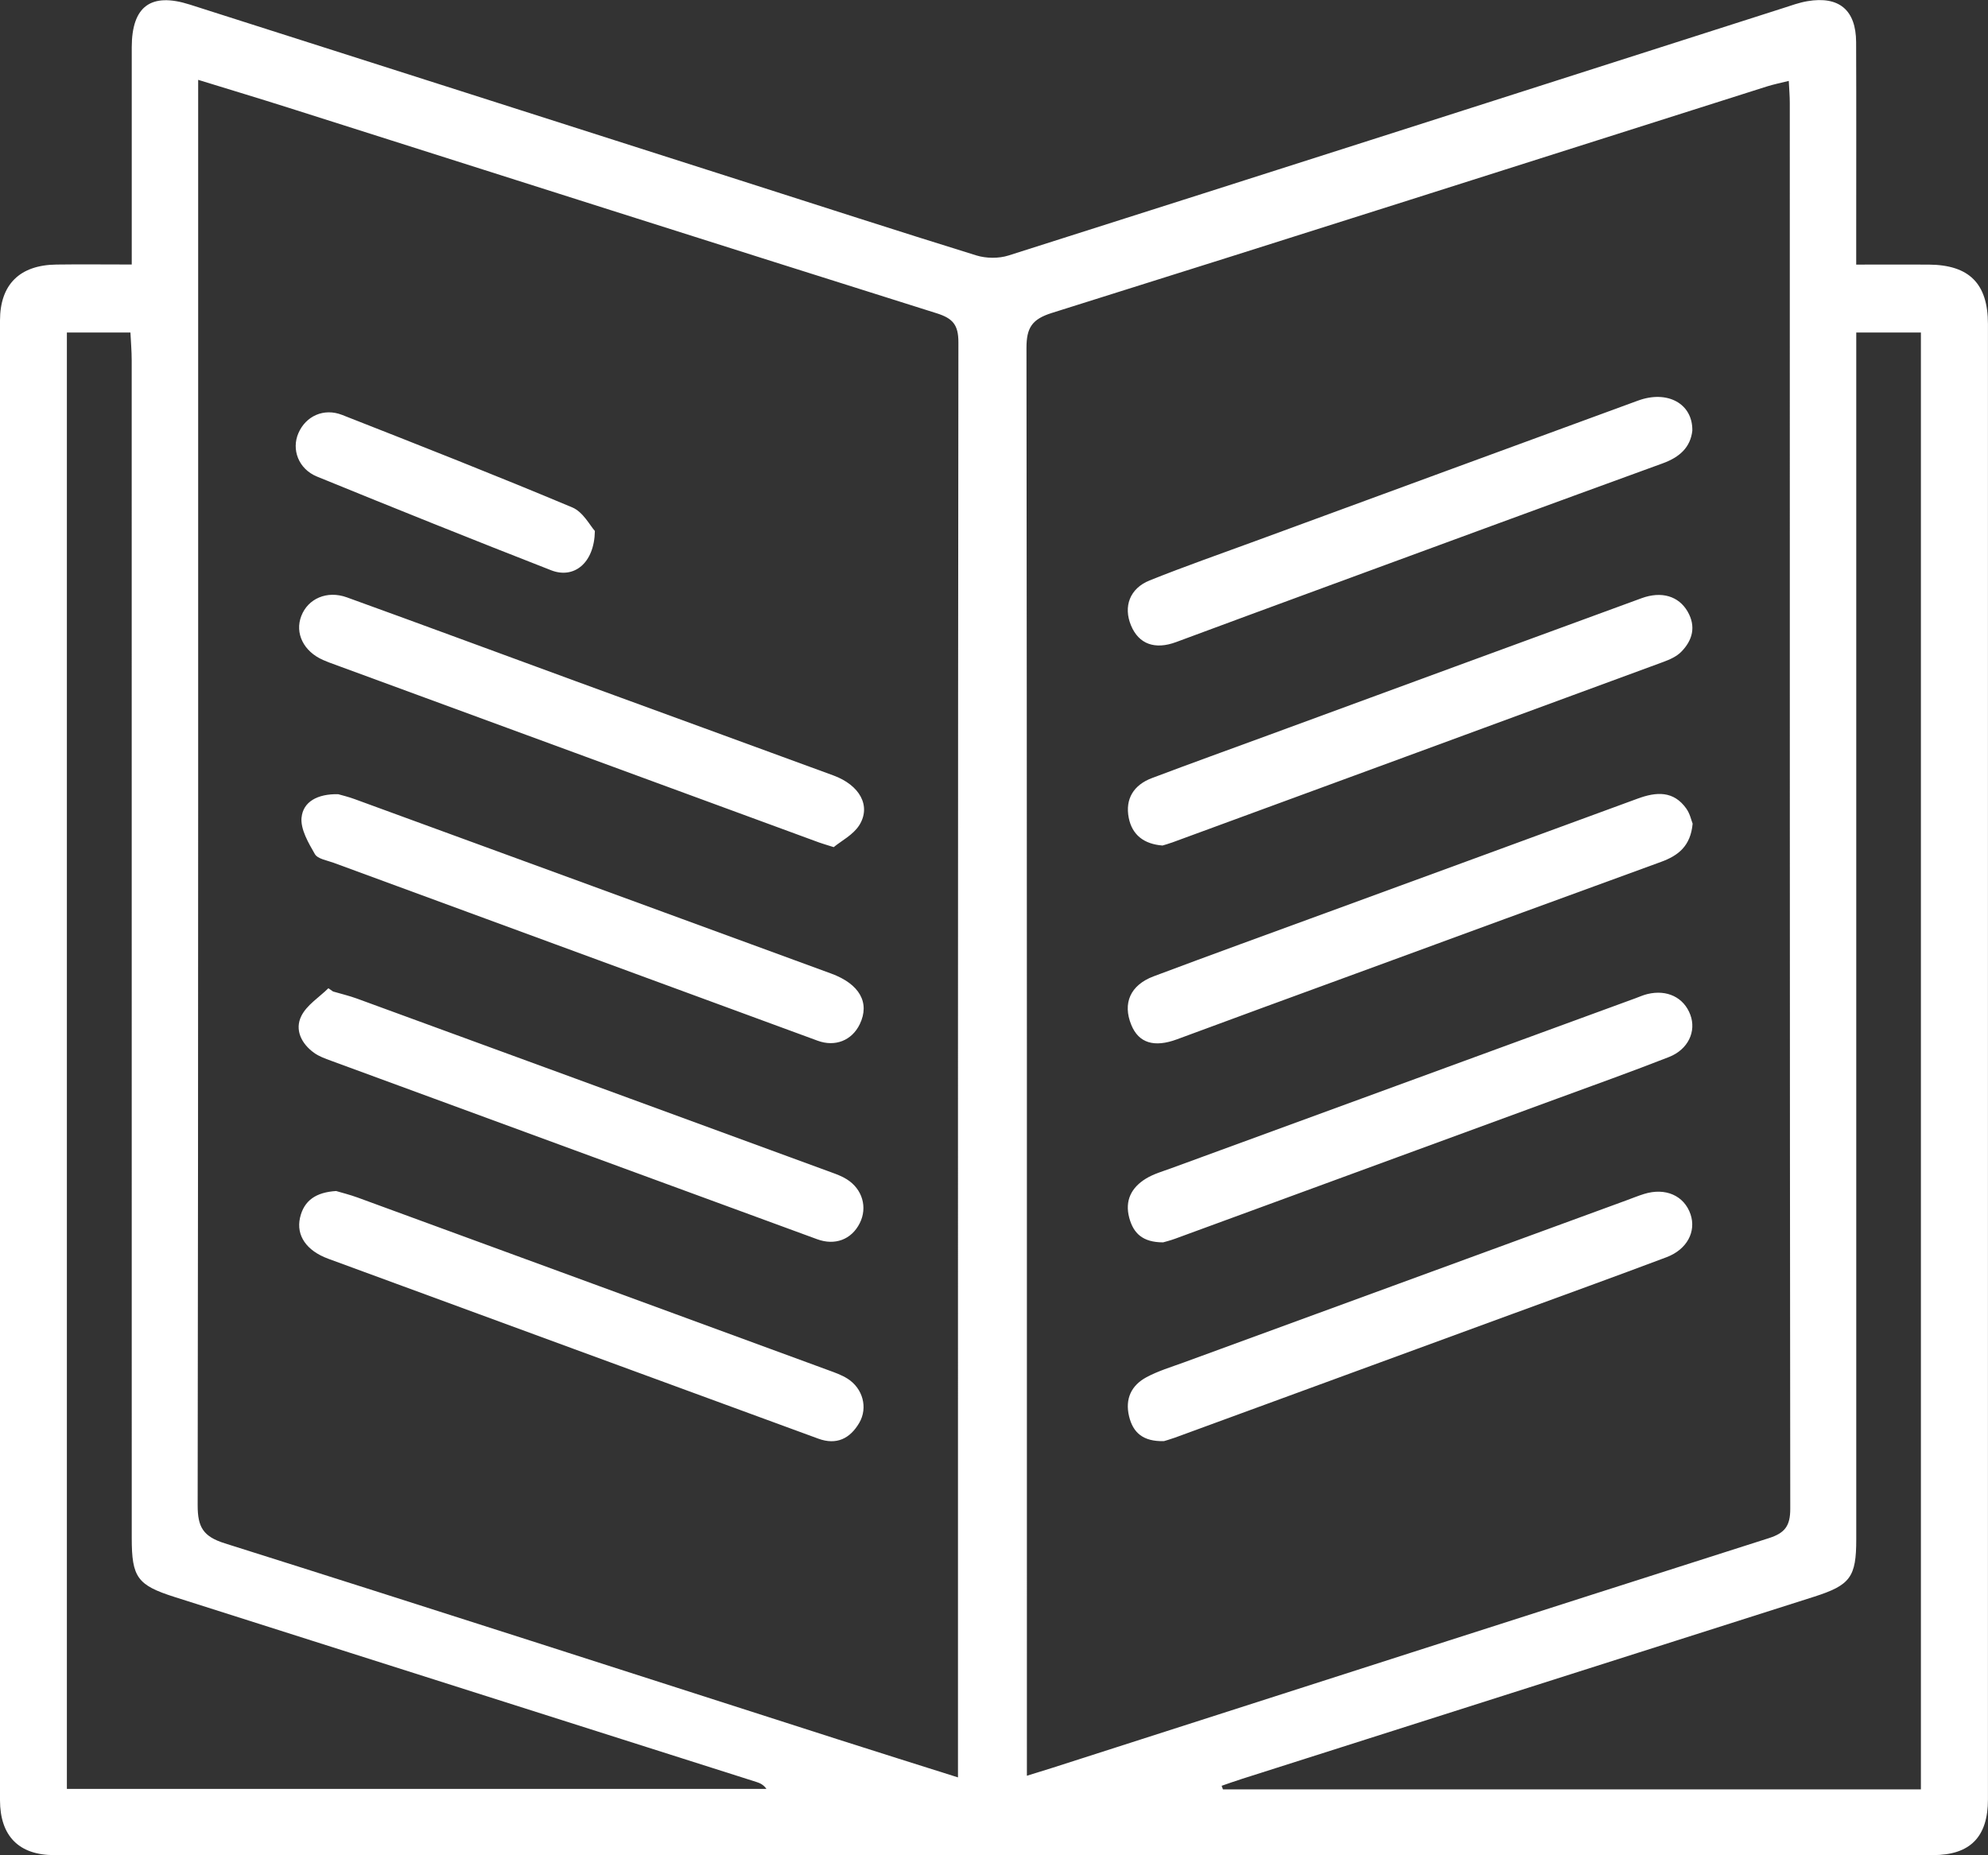
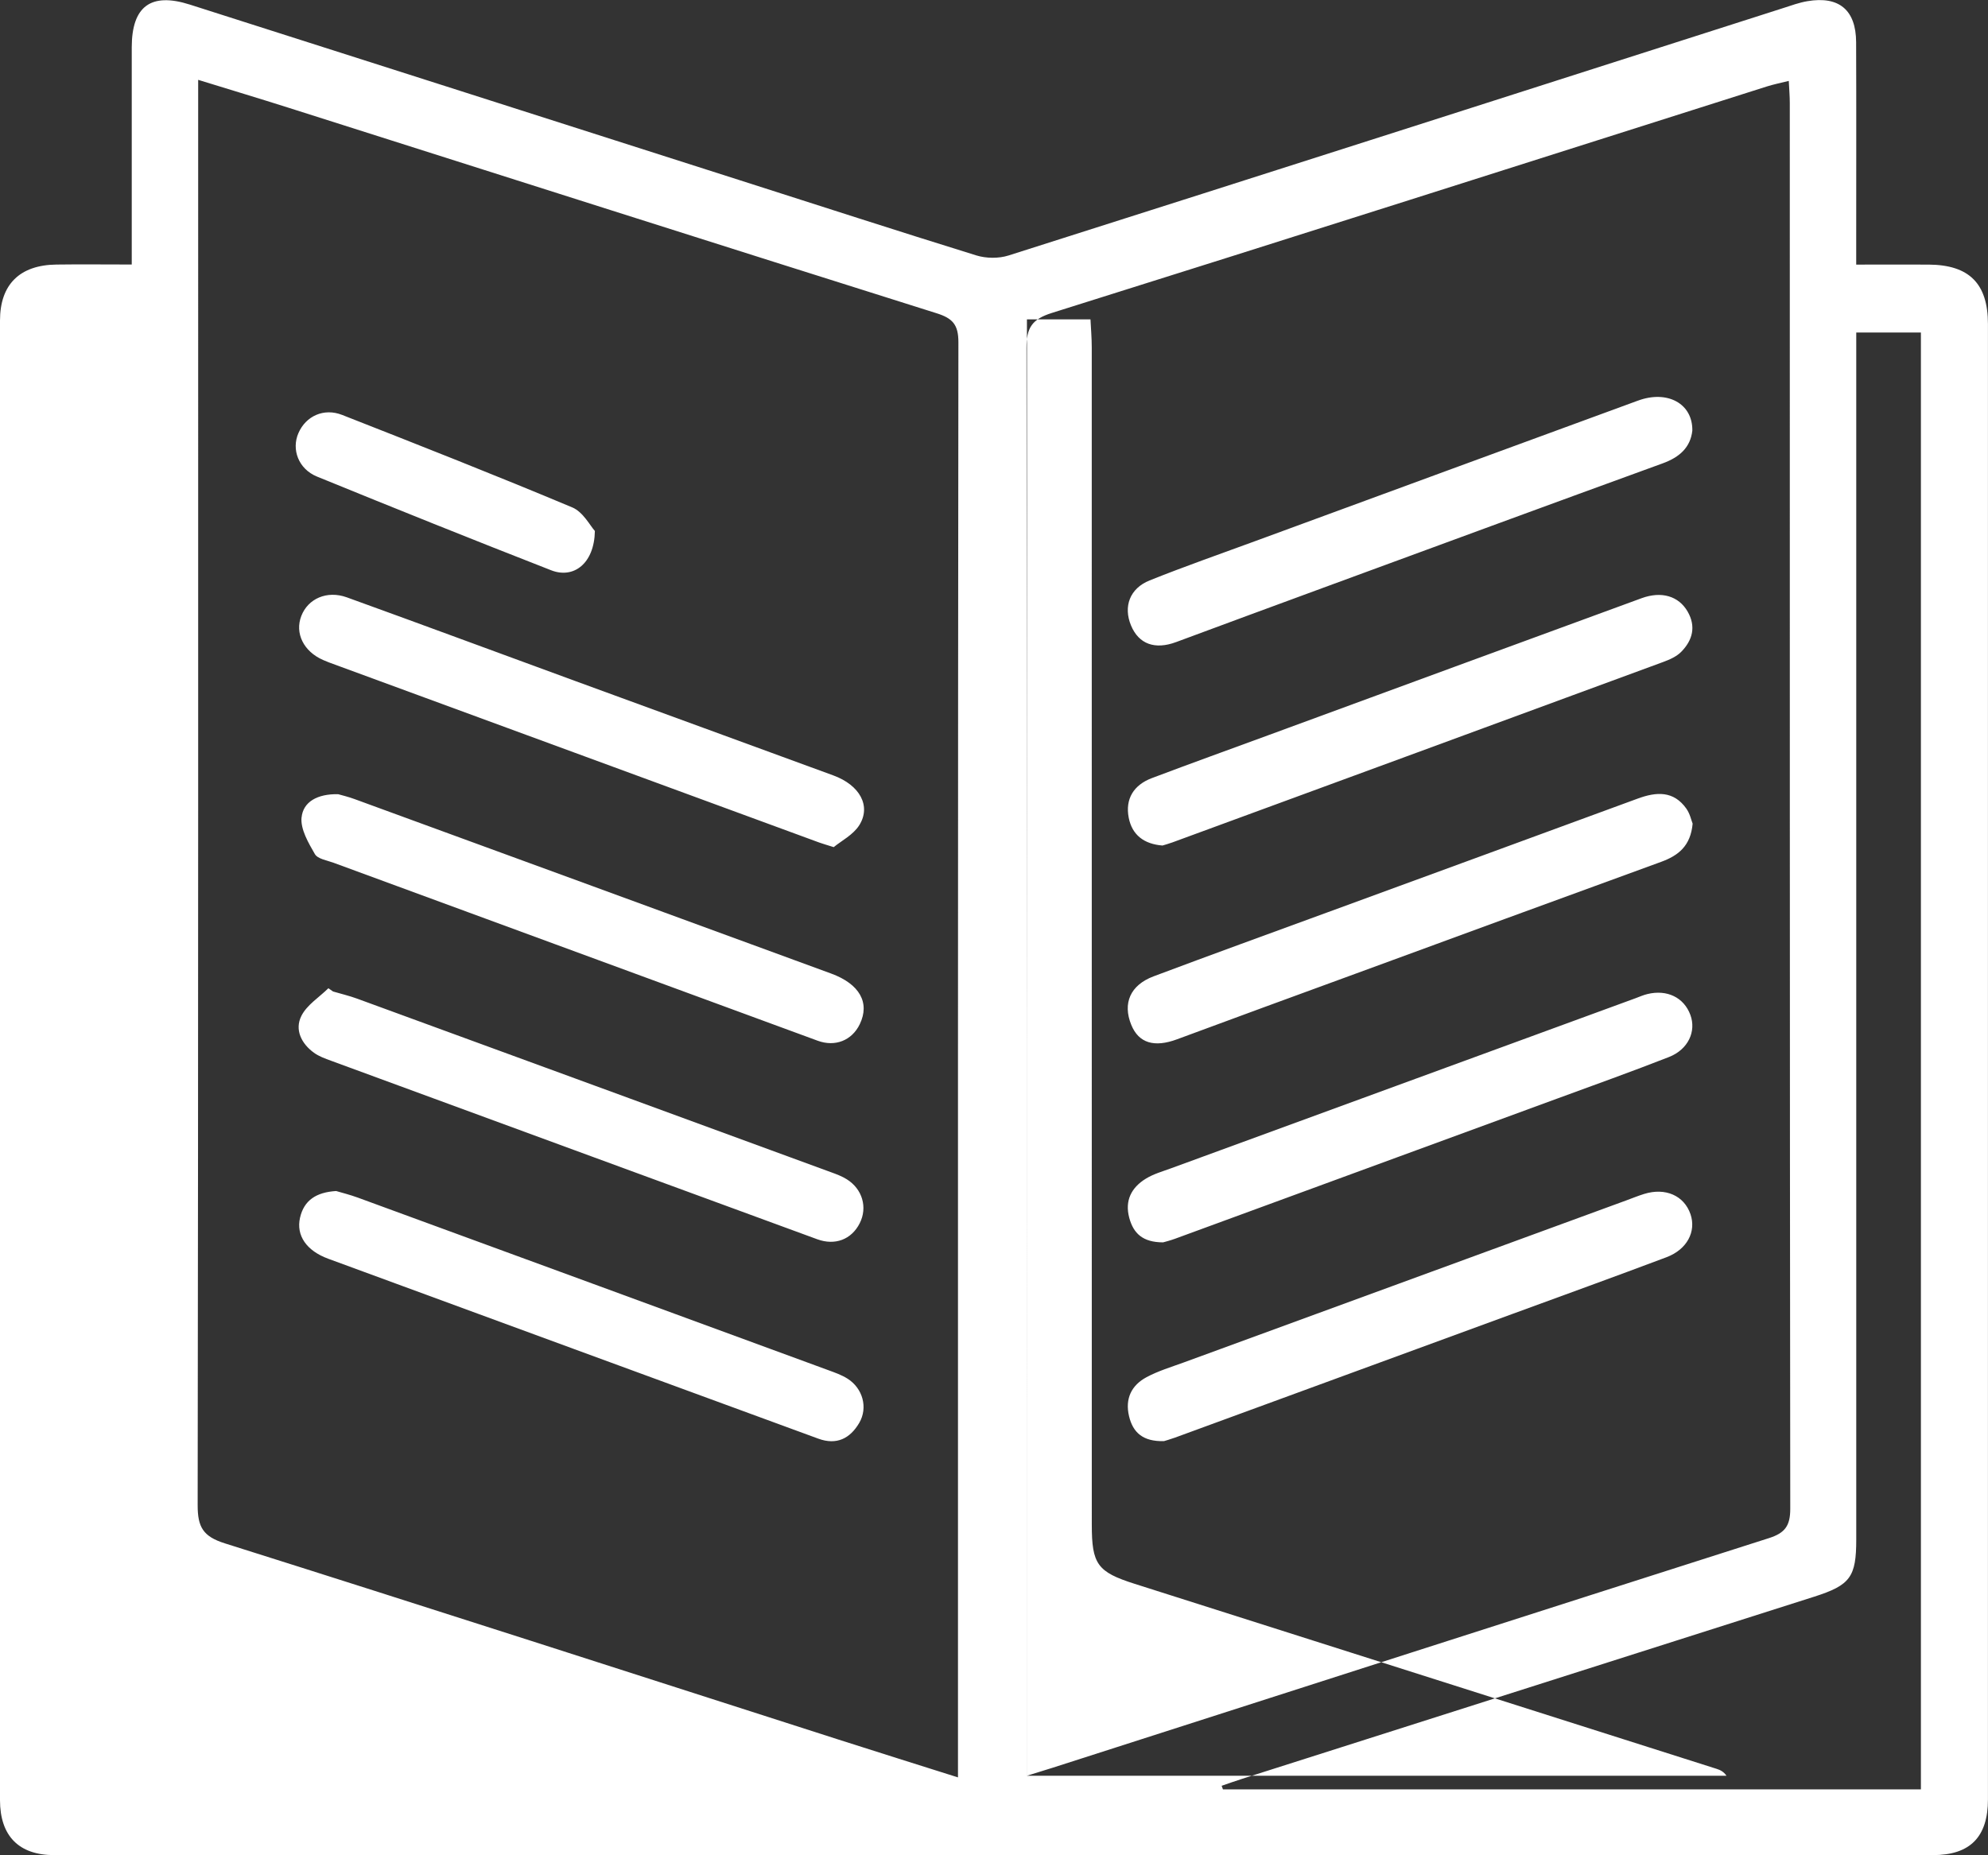
<svg xmlns="http://www.w3.org/2000/svg" id="a" viewBox="0 0 470.8 439.38">
  <rect x="0" y="0" width="470.8" height="439.38" fill="#333333" stroke="none" />
  <defs>
    <style>.b{fill:#fff;stroke-width:0px;}</style>
  </defs>
-   <path class="b" d="M31.2,62.65c0-7.91,0-15.19,0-22.48,0-9.66-.01-19.33,0-28.99.02-9.67,4.51-13.04,13.74-10.1,43.4,13.83,86.79,27.71,130.18,41.58,18.69,5.97,37.35,12.03,56.08,17.83,2.35.73,5.32.76,7.65.02,61.17-19.44,122.3-39.03,183.43-58.59,1.9-.61,3.8-1.31,5.75-1.64,7.49-1.27,11.51,2.08,11.54,9.72.06,15.5.02,30.99.02,46.49,0,1.81,0,3.62,0,6.18,5.97,0,11.57-.03,17.16,0,9.61.06,14.03,4.5,14.04,14.07,0,116.47,0,232.95,0,349.42,0,8.92-4.21,13.22-13.05,13.22-148.3.01-296.6.01-444.9,0-8.38,0-12.83-4.54-12.84-13.03C0,309.53,0,192.72,0,75.91c0-8.51,4.65-13.14,13.34-13.25,5.65-.08,11.31-.01,17.85-.01ZM226.87,420.98v-5.55c0-111.46-.03-222.91.1-334.37,0-4.13-1.33-5.66-5.14-6.86-51.23-16.13-102.4-32.45-153.59-48.71-6.9-2.19-13.83-4.27-21.31-6.58v7.26c0,110.12.04,220.25-.12,330.37,0,5.14,1.28,7.37,6.41,8.99,48.52,15.3,96.94,30.95,145.38,46.49,9.14,2.93,18.3,5.8,28.27,8.95ZM243.19,420.58c2.68-.83,4.4-1.35,6.11-1.9,56.53-18.15,113.05-36.33,169.62-54.38,3.78-1.21,5.06-2.89,5.05-6.98-.13-110.98-.1-221.97-.11-332.95,0-1.6-.14-3.2-.24-5.21-2.04.51-3.64.83-5.19,1.32-56.43,17.91-112.84,35.92-169.33,53.64-4.75,1.49-6.01,3.55-6.01,8.3.13,110.48.1,220.97.1,331.45v6.72ZM15.83,423.7h165.68c-.68-.98-1.48-1.36-2.32-1.63-45.95-14.62-91.9-29.23-137.85-43.83-8.81-2.8-10.14-4.63-10.14-13.97,0-92.96,0-185.92-.01-278.89,0-2.24-.2-4.48-.3-6.62h-15.05v344.94ZM454.91,423.81V78.76h-15.31c0,2.54,0,4.68,0,6.83,0,93,0,186,0,279,0,8.92-1.39,10.85-9.99,13.59-45.17,14.39-90.34,28.76-135.51,43.15-1.61.51-3.19,1.08-4.79,1.63.1.28.2.56.31.85h165.3ZM203.49,195.46c2.87-4.57.12-9.51-6.13-11.8-20.44-7.51-40.91-14.96-61.36-22.45-17.95-6.57-35.88-13.23-53.86-19.73-4.71-1.7-9.2.31-10.78,4.4-1.59,4.1.54,8.42,5.16,10.44.46.2.92.39,1.38.57,38.7,14.22,77.4,28.45,116.11,42.66.77.28,1.56.5,3.43,1.09,1.8-1.49,4.61-2.9,6.05-5.19ZM71.05,288.42c-.95,4.21,1.53,7.81,6.66,9.7,38.68,14.23,77.38,28.42,116.08,42.62,4.32,1.59,7.52-.02,9.7-3.74,2.1-3.6.84-8.18-2.78-10.47-1.39-.88-2.99-1.44-4.55-2.01-37.13-13.64-74.27-27.26-111.42-40.87-1.86-.68-3.79-1.16-5.14-1.56-4.74.29-7.62,2.22-8.55,6.33ZM77.76,234.07c-2.19,2.16-5.11,3.96-6.4,6.57-1.61,3.24,0,6.53,2.99,8.7,1.19.86,2.64,1.38,4.04,1.89,38.37,14.11,76.75,28.19,115.14,42.28,4.22,1.55,8.12.07,10.07-3.79,1.89-3.74.65-8.09-3.06-10.41-1.11-.7-2.38-1.18-3.62-1.63-37.45-13.73-74.9-27.46-112.36-41.16-1.86-.68-3.79-1.13-5.69-1.69l-1.1-.77ZM71.41,193.6c-.27,2.8,1.62,6.02,3.16,8.69.67,1.15,2.87,1.48,4.42,2.05,38.21,14.06,76.43,28.1,114.65,42.15,4.13,1.52,8.11-.04,9.98-3.93,2.43-5.06-.03-9.5-6.79-11.98-37.6-13.79-75.22-27.56-112.83-41.31-1.55-.57-3.16-.95-3.92-1.17-4.88-.1-8.3,1.79-8.66,5.52ZM135.53,120.18c-18.06-7.58-36.28-14.75-54.51-21.91-4.34-1.7-8.59.28-10.34,4.29-1.7,3.88-.01,8.51,4.38,10.31,18.44,7.53,36.92,14.96,55.47,22.2,5.34,2.09,10.22-1.62,10.35-9.31-1.1-1.19-2.76-4.49-5.35-5.58ZM387.92,94.88c-30.14,11.04-60.27,22.12-90.41,33.19-8.43,3.1-16.92,6.06-25.25,9.4-4.73,1.9-6.26,6.2-4.42,10.65,1.84,4.45,5.68,5.82,10.7,3.95,11.54-4.29,23.09-8.54,34.64-12.79,26.85-9.87,53.7-19.76,80.59-29.54,3.99-1.45,6.56-3.77,7.01-7.74.11-6.43-5.93-9.66-12.85-7.12ZM277.46,199.59c38.82-14.26,77.64-28.51,116.44-42.81,1.53-.56,3.17-1.29,4.27-2.42,2.67-2.73,3.54-5.98,1.48-9.54-2.11-3.63-6.15-4.87-10.88-3.14-29.48,10.79-58.93,21.62-88.4,32.45-9.2,3.38-18.42,6.7-27.58,10.16-4.27,1.61-6.37,4.89-5.48,9.42.8,4.03,3.6,6.21,7.99,6.55.59-.18,1.39-.39,2.16-.68ZM399.4,191.57c-3.05-4.34-7.14-4.05-11.57-2.42-24.48,9.01-48.98,17.96-73.47,26.94-13.73,5.03-27.47,10.01-41.16,15.15-5.54,2.08-7.38,6.39-5.29,11.5,1.76,4.32,5.45,5.41,10.82,3.42,13.55-5.03,27.13-9.99,40.7-14.96,24.65-9.04,49.28-18.09,73.95-27.07,4.09-1.49,6.99-3.76,7.47-9.05-.32-.81-.63-2.34-1.46-3.51ZM278.34,293.37c30.1-11.03,60.2-22.07,90.29-33.12,8.89-3.26,17.81-6.45,26.62-9.9,4.56-1.79,6.51-6.08,5.06-9.99-1.52-4.11-5.52-6.06-10.18-4.92-.96.23-1.88.65-2.81.99-36.66,13.42-73.32,26.84-109.97,40.27-2.02.74-4.16,1.34-5.97,2.45-3.42,2.1-5.06,5.17-3.94,9.32.99,3.63,3.15,5.77,8.01,5.78.4-.12,1.67-.43,2.89-.88ZM278.17,340.53c26.67-9.77,53.34-19.55,80.01-29.33,12.17-4.46,24.35-8.86,36.48-13.43,4.87-1.83,7.08-6.08,5.69-10.18-1.51-4.42-5.95-6.38-11.01-4.8-1.43.44-2.81,1.02-4.22,1.53-34.94,12.8-69.89,25.59-104.83,38.39-2.96,1.08-6.03,2-8.78,3.48-3.57,1.92-5.11,5.1-4.13,9.23.93,3.91,3.32,6.03,8.26,5.91.34-.11,1.45-.41,2.52-.8Z" />
+   <path class="b" d="M31.2,62.65c0-7.91,0-15.19,0-22.48,0-9.66-.01-19.33,0-28.99.02-9.67,4.51-13.04,13.74-10.1,43.4,13.83,86.79,27.71,130.18,41.58,18.69,5.97,37.35,12.03,56.08,17.83,2.35.73,5.32.76,7.65.02,61.17-19.44,122.3-39.03,183.43-58.59,1.9-.61,3.8-1.31,5.75-1.64,7.49-1.27,11.51,2.08,11.54,9.72.06,15.5.02,30.99.02,46.49,0,1.81,0,3.62,0,6.18,5.97,0,11.57-.03,17.16,0,9.61.06,14.03,4.5,14.04,14.07,0,116.47,0,232.95,0,349.42,0,8.92-4.21,13.22-13.05,13.22-148.3.01-296.6.01-444.9,0-8.38,0-12.83-4.54-12.84-13.03C0,309.53,0,192.72,0,75.91c0-8.51,4.65-13.14,13.34-13.25,5.65-.08,11.31-.01,17.85-.01ZM226.87,420.98v-5.55c0-111.46-.03-222.91.1-334.37,0-4.13-1.33-5.66-5.14-6.86-51.23-16.13-102.4-32.45-153.59-48.71-6.9-2.19-13.83-4.27-21.31-6.58v7.26c0,110.12.04,220.25-.12,330.37,0,5.14,1.28,7.37,6.41,8.99,48.52,15.3,96.94,30.95,145.38,46.49,9.14,2.93,18.3,5.8,28.27,8.95ZM243.19,420.58c2.68-.83,4.4-1.35,6.11-1.9,56.53-18.15,113.05-36.33,169.62-54.38,3.78-1.21,5.06-2.89,5.05-6.98-.13-110.98-.1-221.97-.11-332.95,0-1.6-.14-3.2-.24-5.21-2.04.51-3.64.83-5.19,1.32-56.43,17.91-112.84,35.92-169.33,53.64-4.75,1.49-6.01,3.55-6.01,8.3.13,110.48.1,220.97.1,331.45v6.72Zh165.68c-.68-.98-1.48-1.36-2.32-1.63-45.95-14.62-91.9-29.23-137.85-43.83-8.81-2.8-10.14-4.63-10.14-13.97,0-92.96,0-185.92-.01-278.89,0-2.24-.2-4.48-.3-6.62h-15.05v344.94ZM454.91,423.81V78.76h-15.31c0,2.54,0,4.68,0,6.83,0,93,0,186,0,279,0,8.92-1.39,10.85-9.99,13.59-45.17,14.39-90.34,28.76-135.51,43.15-1.61.51-3.19,1.08-4.79,1.63.1.28.2.56.31.85h165.3ZM203.49,195.46c2.87-4.57.12-9.51-6.13-11.8-20.44-7.51-40.91-14.96-61.36-22.45-17.95-6.57-35.88-13.23-53.86-19.73-4.71-1.7-9.2.31-10.78,4.4-1.59,4.1.54,8.42,5.16,10.44.46.2.92.39,1.38.57,38.7,14.22,77.4,28.45,116.11,42.66.77.28,1.56.5,3.43,1.09,1.8-1.49,4.61-2.9,6.05-5.19ZM71.05,288.42c-.95,4.21,1.53,7.81,6.66,9.7,38.68,14.23,77.38,28.42,116.08,42.62,4.32,1.59,7.52-.02,9.7-3.74,2.1-3.6.84-8.18-2.78-10.47-1.39-.88-2.99-1.44-4.55-2.01-37.13-13.64-74.27-27.26-111.42-40.87-1.86-.68-3.79-1.16-5.14-1.56-4.74.29-7.62,2.22-8.55,6.33ZM77.76,234.07c-2.19,2.16-5.11,3.96-6.4,6.57-1.61,3.24,0,6.53,2.99,8.7,1.19.86,2.64,1.38,4.04,1.89,38.37,14.11,76.75,28.19,115.14,42.28,4.22,1.55,8.12.07,10.07-3.79,1.89-3.74.65-8.09-3.06-10.41-1.11-.7-2.38-1.18-3.62-1.63-37.45-13.73-74.9-27.46-112.36-41.16-1.86-.68-3.79-1.13-5.69-1.69l-1.1-.77ZM71.41,193.6c-.27,2.8,1.62,6.02,3.16,8.69.67,1.15,2.87,1.48,4.42,2.05,38.21,14.06,76.43,28.1,114.65,42.15,4.13,1.52,8.11-.04,9.98-3.93,2.43-5.06-.03-9.5-6.79-11.98-37.6-13.79-75.22-27.56-112.83-41.31-1.55-.57-3.16-.95-3.92-1.17-4.88-.1-8.3,1.79-8.66,5.52ZM135.53,120.18c-18.06-7.58-36.28-14.75-54.51-21.91-4.34-1.7-8.59.28-10.34,4.29-1.7,3.88-.01,8.51,4.38,10.31,18.44,7.53,36.92,14.96,55.47,22.2,5.34,2.09,10.22-1.62,10.35-9.31-1.1-1.19-2.76-4.49-5.35-5.58ZM387.92,94.88c-30.14,11.04-60.27,22.12-90.41,33.19-8.43,3.1-16.92,6.06-25.25,9.4-4.73,1.9-6.26,6.2-4.42,10.65,1.84,4.45,5.68,5.82,10.7,3.95,11.54-4.29,23.09-8.54,34.64-12.79,26.85-9.87,53.7-19.76,80.59-29.54,3.99-1.45,6.56-3.77,7.01-7.74.11-6.43-5.93-9.66-12.85-7.12ZM277.46,199.59c38.82-14.26,77.64-28.51,116.44-42.81,1.53-.56,3.17-1.29,4.27-2.42,2.67-2.73,3.54-5.98,1.48-9.54-2.11-3.63-6.15-4.87-10.88-3.14-29.48,10.79-58.93,21.62-88.4,32.45-9.2,3.38-18.42,6.7-27.58,10.16-4.27,1.61-6.37,4.89-5.48,9.42.8,4.03,3.6,6.21,7.99,6.55.59-.18,1.39-.39,2.16-.68ZM399.4,191.57c-3.05-4.34-7.14-4.05-11.57-2.42-24.48,9.01-48.98,17.96-73.47,26.94-13.73,5.03-27.47,10.01-41.16,15.15-5.54,2.08-7.38,6.39-5.29,11.5,1.76,4.32,5.45,5.41,10.82,3.42,13.55-5.03,27.13-9.99,40.7-14.96,24.65-9.04,49.28-18.09,73.95-27.07,4.09-1.49,6.99-3.76,7.47-9.05-.32-.81-.63-2.34-1.46-3.51ZM278.34,293.37c30.1-11.03,60.2-22.07,90.29-33.12,8.89-3.26,17.81-6.45,26.62-9.9,4.56-1.79,6.51-6.08,5.06-9.99-1.52-4.11-5.52-6.06-10.18-4.92-.96.23-1.88.65-2.81.99-36.66,13.42-73.32,26.84-109.97,40.27-2.02.74-4.16,1.34-5.97,2.45-3.42,2.1-5.06,5.17-3.94,9.32.99,3.63,3.15,5.77,8.01,5.78.4-.12,1.67-.43,2.89-.88ZM278.17,340.53c26.67-9.77,53.34-19.55,80.01-29.33,12.17-4.46,24.35-8.86,36.48-13.43,4.87-1.83,7.08-6.08,5.69-10.18-1.51-4.42-5.95-6.38-11.01-4.8-1.43.44-2.81,1.02-4.22,1.53-34.94,12.8-69.89,25.59-104.83,38.39-2.96,1.08-6.03,2-8.78,3.48-3.57,1.92-5.11,5.1-4.13,9.23.93,3.91,3.32,6.03,8.26,5.91.34-.11,1.45-.41,2.52-.8Z" />
</svg>